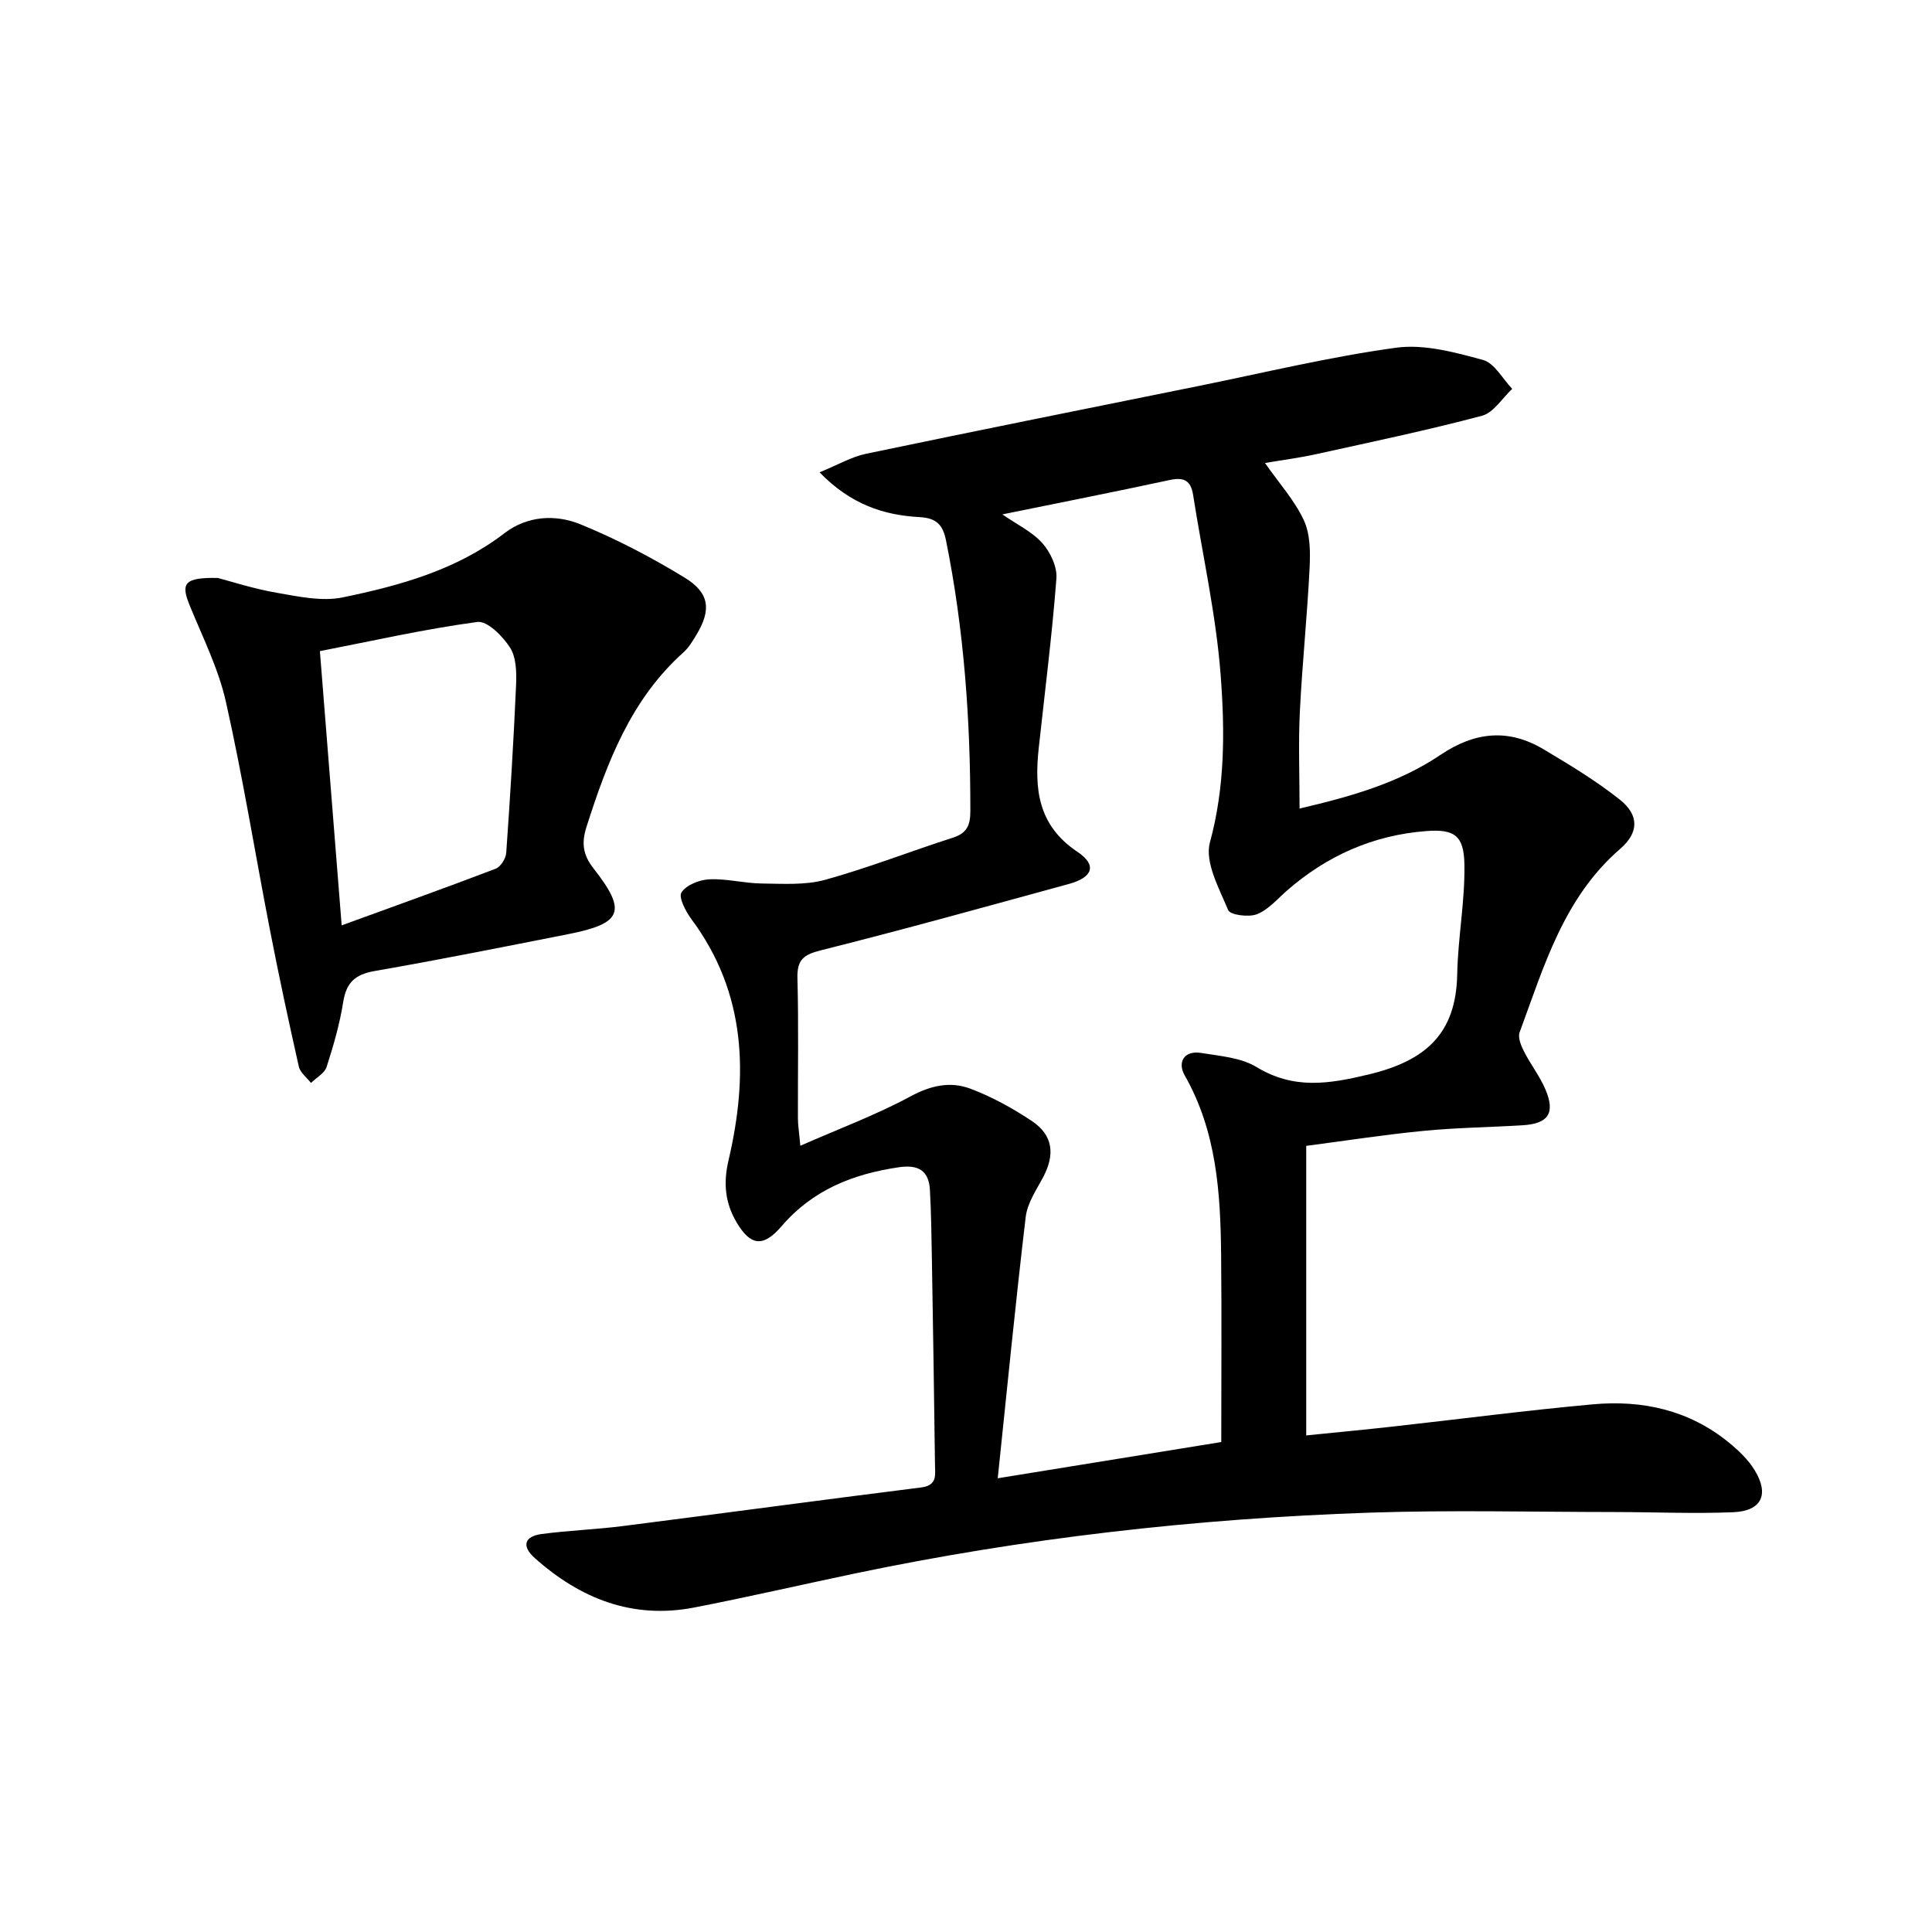
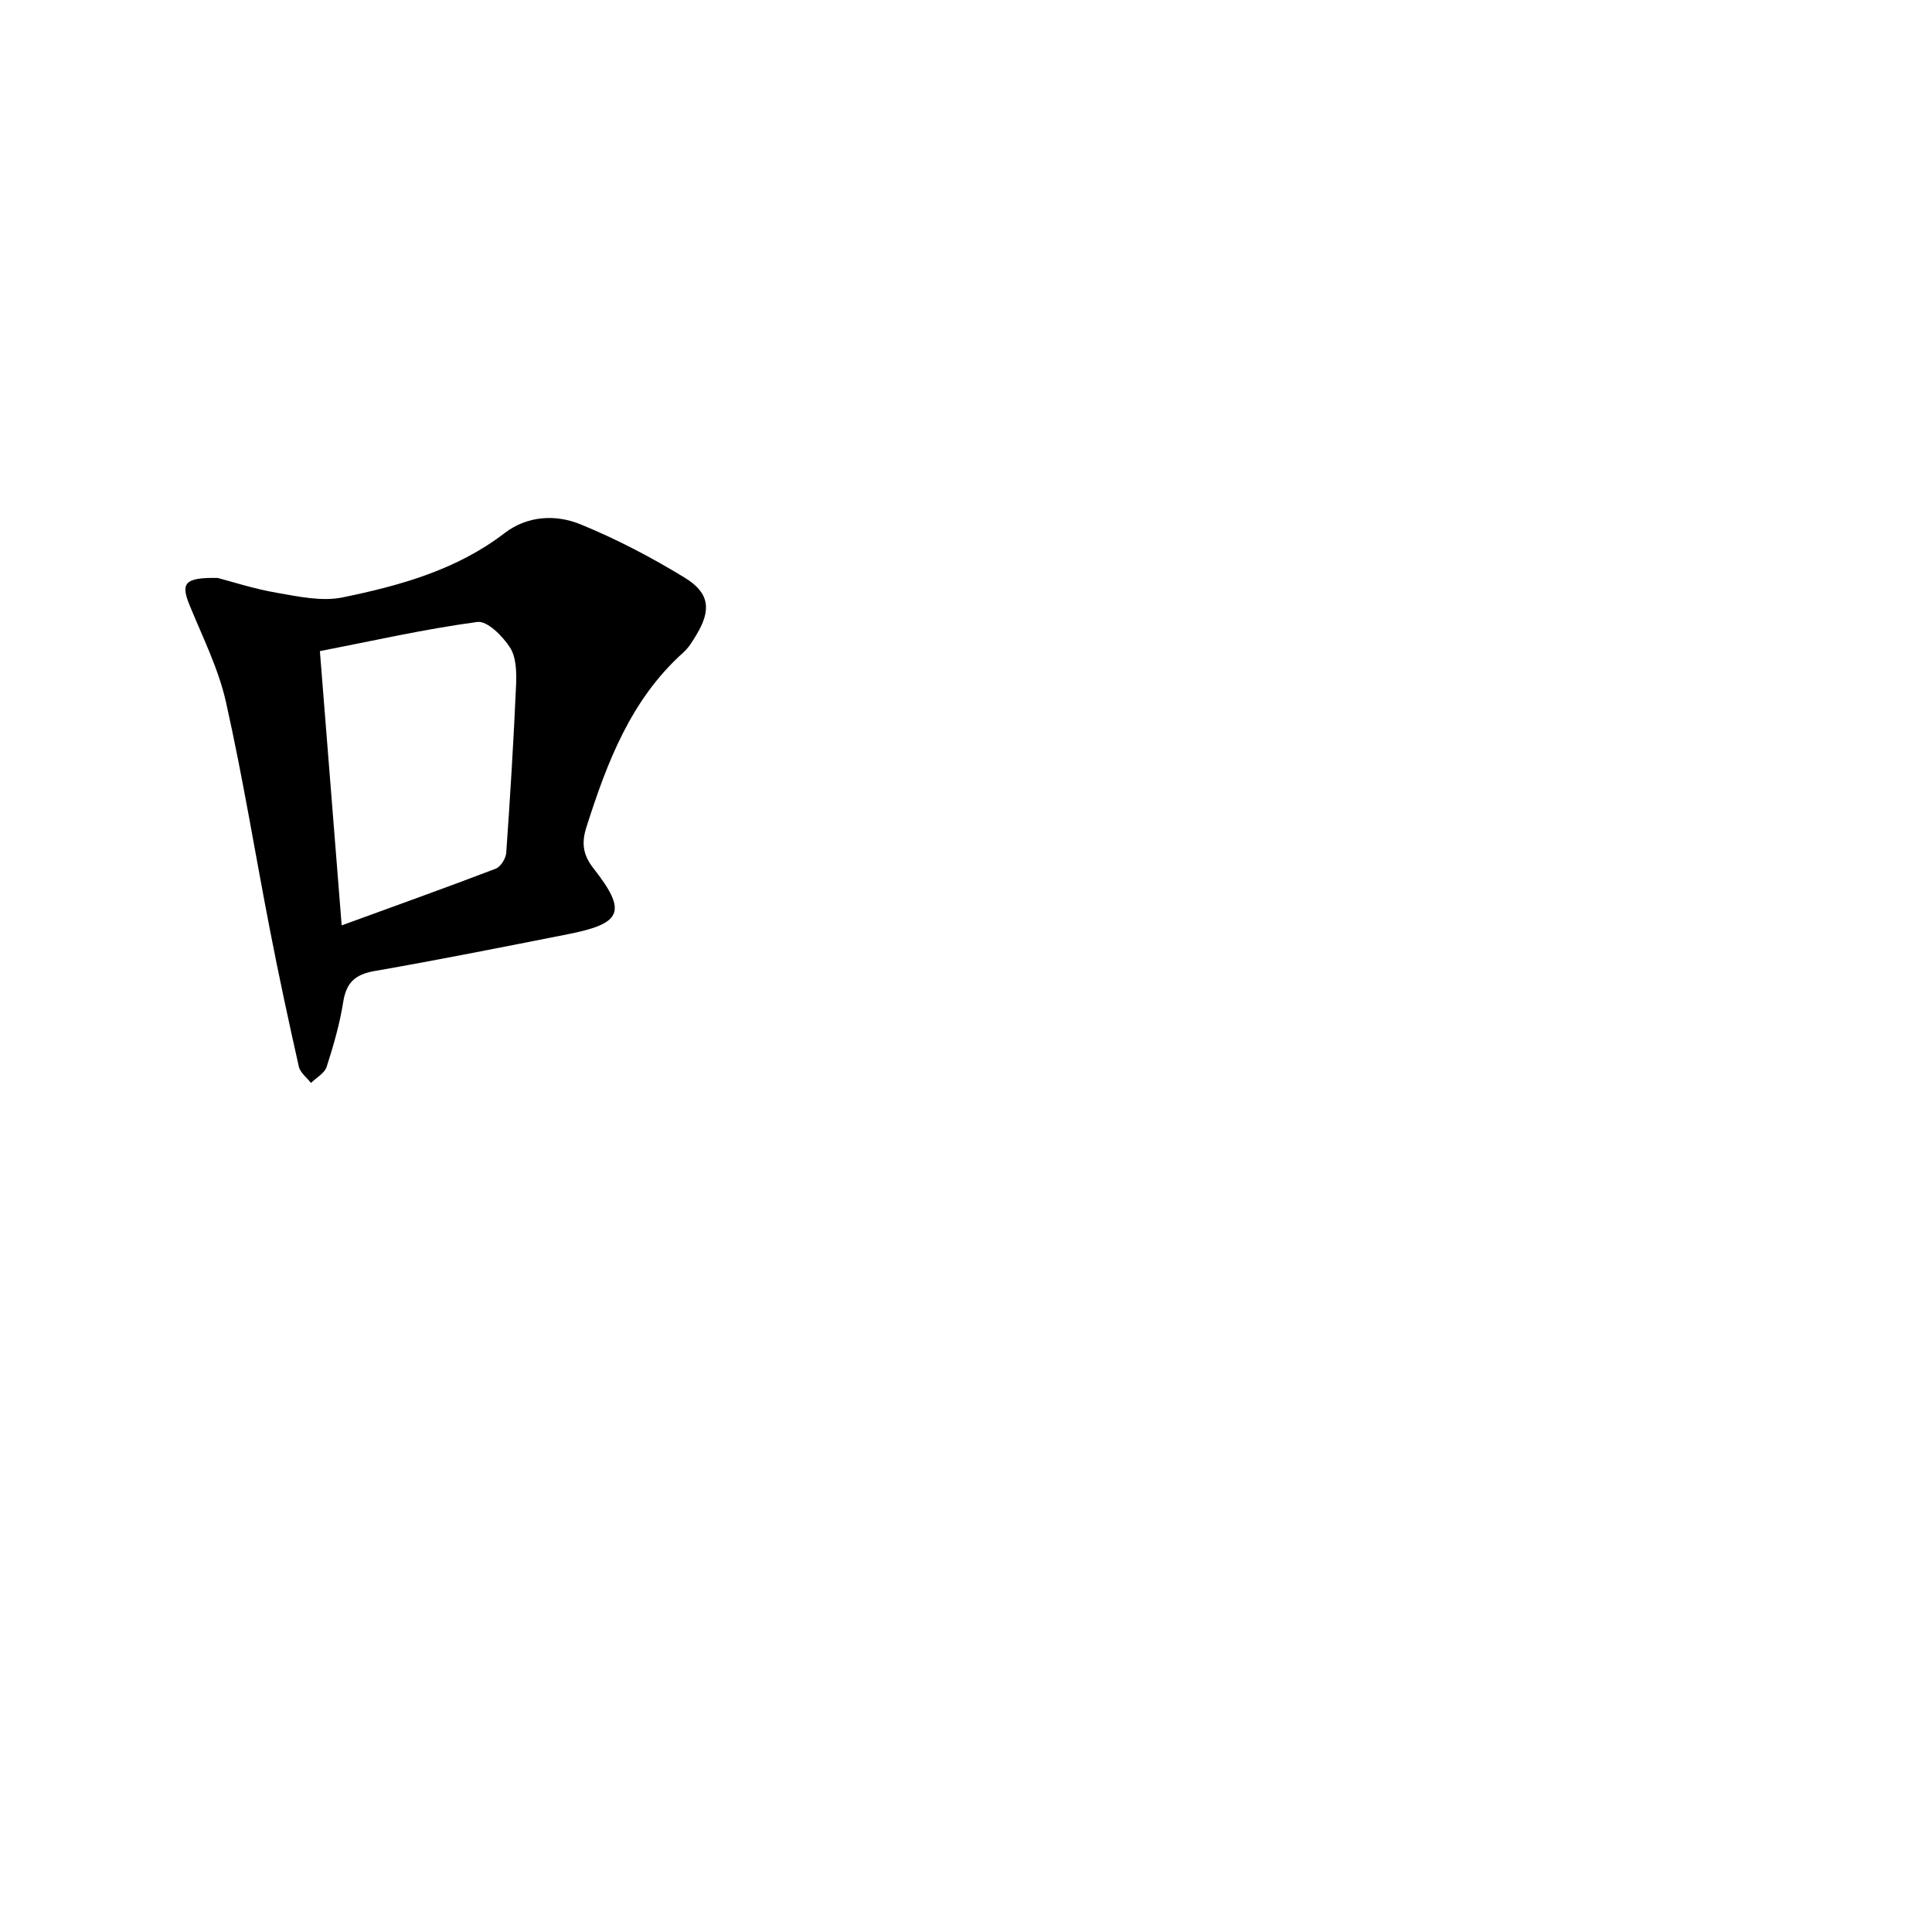
<svg xmlns="http://www.w3.org/2000/svg" enable-background="new 0 0 400 400" viewBox="0 0 400 400">
-   <path d="m169.68 97.79c3.78-1.54 6.6-3.21 9.63-3.84 22.9-4.79 45.84-9.38 68.77-14.02 13.64-2.76 27.21-6.06 40.98-7.94 5.8-.79 12.15.95 17.97 2.53 2.39.65 4.06 3.91 6.06 5.99-2.07 1.92-3.85 4.93-6.27 5.57-11.36 3.02-22.88 5.42-34.37 7.96-3.36.74-6.79 1.18-10.55 1.82 2.96 4.23 6.14 7.75 8.05 11.86 1.33 2.86 1.35 6.56 1.19 9.84-.49 9.94-1.53 19.86-2.02 29.81-.32 6.47-.06 12.97-.06 20.03 10.45-2.44 20.47-5.24 29.16-11.1 7.15-4.82 14.1-5.5 21.39-1.15 5.4 3.22 10.84 6.5 15.75 10.4 4.03 3.2 3.97 6.84.09 10.19-11.7 10.11-15.78 24.31-20.83 38-.4 1.08.31 2.79.93 3.99 1.35 2.66 3.24 5.07 4.4 7.79 2.11 4.95.63 7.14-4.77 7.46-6.8.41-13.63.49-20.4 1.15-8.07.78-16.09 2.03-24.34 3.11v59.95c6.07-.62 11.93-1.17 17.78-1.82 13.86-1.54 27.7-3.36 41.58-4.62 10.23-.93 19.89 1.19 28.08 7.86 2.03 1.65 4.04 3.56 5.39 5.76 3.1 5.05 1.45 8.48-4.44 8.72-8.14.33-16.31-.03-24.47-.04-16.95-.01-33.91-.44-50.84.13-35.9 1.22-71.51 5.25-106.7 12.63-11.04 2.32-22.03 4.86-33.1 7.01-12.75 2.47-23.58-1.83-33.01-10.25-2.74-2.45-2.19-4.49 1.45-4.97 5.59-.74 11.24-.94 16.83-1.65 20.58-2.62 41.15-5.41 61.74-7.99 3.38-.42 2.87-2.63 2.85-4.7-.18-14.14-.4-28.29-.64-42.43-.08-4.83-.15-9.66-.41-14.48-.22-4-2.43-5.27-6.39-4.69-9.51 1.39-17.87 4.68-24.34 12.23-3.77 4.4-6.42 4.07-9.3-.82-2.33-3.95-2.8-8.01-1.67-12.83 4.11-17.55 3.72-34.6-7.66-49.91-1.19-1.61-2.73-4.55-2.08-5.56 1-1.55 3.74-2.63 5.79-2.72 3.59-.16 7.21.83 10.83.87 4.4.05 9.01.37 13.15-.77 8.93-2.47 17.6-5.89 26.44-8.72 2.96-.95 3.6-2.66 3.6-5.53.02-18.83-1.3-37.52-5.04-56.01-.64-3.17-1.92-4.64-5.49-4.83-7.42-.4-14.25-2.63-20.69-9.27zm37.85 8.71c3.05 2.11 6.17 3.59 8.29 5.97 1.66 1.86 3.08 4.91 2.9 7.3-.9 11.69-2.38 23.34-3.65 35-.93 8.52-.23 16.09 8.01 21.6 4.12 2.75 3.15 5.3-1.76 6.64-17.11 4.68-34.2 9.44-51.4 13.75-3.64.91-4.92 2.02-4.82 5.79.26 9.65.07 19.32.1 28.98 0 1.4.24 2.79.5 5.69 8.18-3.6 15.77-6.42 22.82-10.23 4.19-2.27 8.24-3.14 12.36-1.6 4.46 1.67 8.74 4.04 12.72 6.68 4.44 2.95 4.89 6.97 2.32 11.75-1.4 2.61-3.23 5.32-3.56 8.14-2.1 17.74-3.85 35.52-5.79 54.1 16.38-2.65 31.29-5.07 46.28-7.5 0-13.19.1-26-.03-38.8-.13-12.85-.94-25.55-7.57-37.17-1.48-2.6-.15-5.17 3.43-4.59 3.89.64 8.22.95 11.45 2.91 7.74 4.68 14.9 3.55 23.3 1.53 11.75-2.83 18.04-8.42 18.27-20.73.15-7.6 1.63-15.2 1.49-22.78-.11-5.98-2.09-7.32-7.97-6.86-10.93.85-20.52 5.1-28.78 12.33-2 1.75-3.86 3.96-6.21 4.88-1.7.67-5.53.16-5.95-.85-1.87-4.5-4.89-9.93-3.78-14.01 3.15-11.56 3.1-23.18 2.22-34.69-.95-12.49-3.76-24.84-5.7-37.26-.47-3-1.9-3.72-4.84-3.09-11.36 2.45-22.75 4.69-34.65 7.12z" />
-   <path d="m45.09 119.66c2.66.69 7.4 2.24 12.27 3.08 4.48.78 9.31 1.83 13.61.94 11.86-2.45 23.55-5.67 33.49-13.3 4.71-3.61 10.56-3.93 15.71-1.83 7.47 3.05 14.7 6.84 21.59 11.05 5.21 3.18 5.52 6.73 2.4 11.87-.77 1.28-1.57 2.62-2.66 3.6-10.88 9.74-15.8 22.74-20.08 36.15-1.03 3.23-.79 5.7 1.45 8.56 7.01 8.93 5.96 11.42-5.25 13.63-13.34 2.63-26.67 5.3-40.06 7.63-4.02.7-5.86 2.37-6.5 6.4-.72 4.56-2.02 9.06-3.44 13.46-.43 1.31-2.12 2.22-3.24 3.31-.86-1.12-2.23-2.13-2.51-3.38-2.11-9.37-4.13-18.76-5.96-28.19-3.07-15.78-5.62-31.67-9.14-47.34-1.54-6.86-4.8-13.35-7.49-19.93-1.87-4.57-1.21-5.85 5.81-5.71zm25.65 71.93c11.15-4.07 21.56-7.79 31.88-11.73 1.03-.39 2.11-2.11 2.19-3.29.82-11.58 1.53-23.18 2.04-34.78.11-2.6.04-5.7-1.26-7.73-1.51-2.35-4.71-5.57-6.76-5.29-10.92 1.47-21.7 3.92-32.6 6.04 1.53 19.13 2.96 37.28 4.51 56.78z" />
+   <path d="m45.09 119.66c2.66.69 7.4 2.24 12.27 3.08 4.48.78 9.31 1.83 13.61.94 11.86-2.45 23.55-5.67 33.49-13.3 4.71-3.61 10.56-3.93 15.71-1.83 7.47 3.05 14.7 6.84 21.59 11.05 5.21 3.18 5.52 6.73 2.4 11.87-.77 1.28-1.57 2.62-2.66 3.6-10.88 9.74-15.8 22.74-20.08 36.15-1.03 3.23-.79 5.7 1.45 8.56 7.01 8.93 5.96 11.42-5.25 13.63-13.34 2.63-26.67 5.3-40.06 7.63-4.02.7-5.86 2.37-6.5 6.4-.72 4.56-2.02 9.06-3.44 13.46-.43 1.31-2.12 2.22-3.24 3.31-.86-1.12-2.23-2.13-2.51-3.38-2.11-9.37-4.13-18.76-5.96-28.19-3.07-15.78-5.62-31.67-9.14-47.34-1.54-6.86-4.8-13.35-7.49-19.93-1.87-4.57-1.21-5.85 5.81-5.71zm25.65 71.93c11.15-4.07 21.56-7.79 31.88-11.73 1.03-.39 2.11-2.11 2.19-3.29.82-11.58 1.53-23.18 2.04-34.78.11-2.6.04-5.7-1.26-7.73-1.51-2.35-4.71-5.57-6.76-5.29-10.92 1.47-21.7 3.92-32.6 6.04 1.53 19.13 2.96 37.28 4.51 56.78" />
</svg>